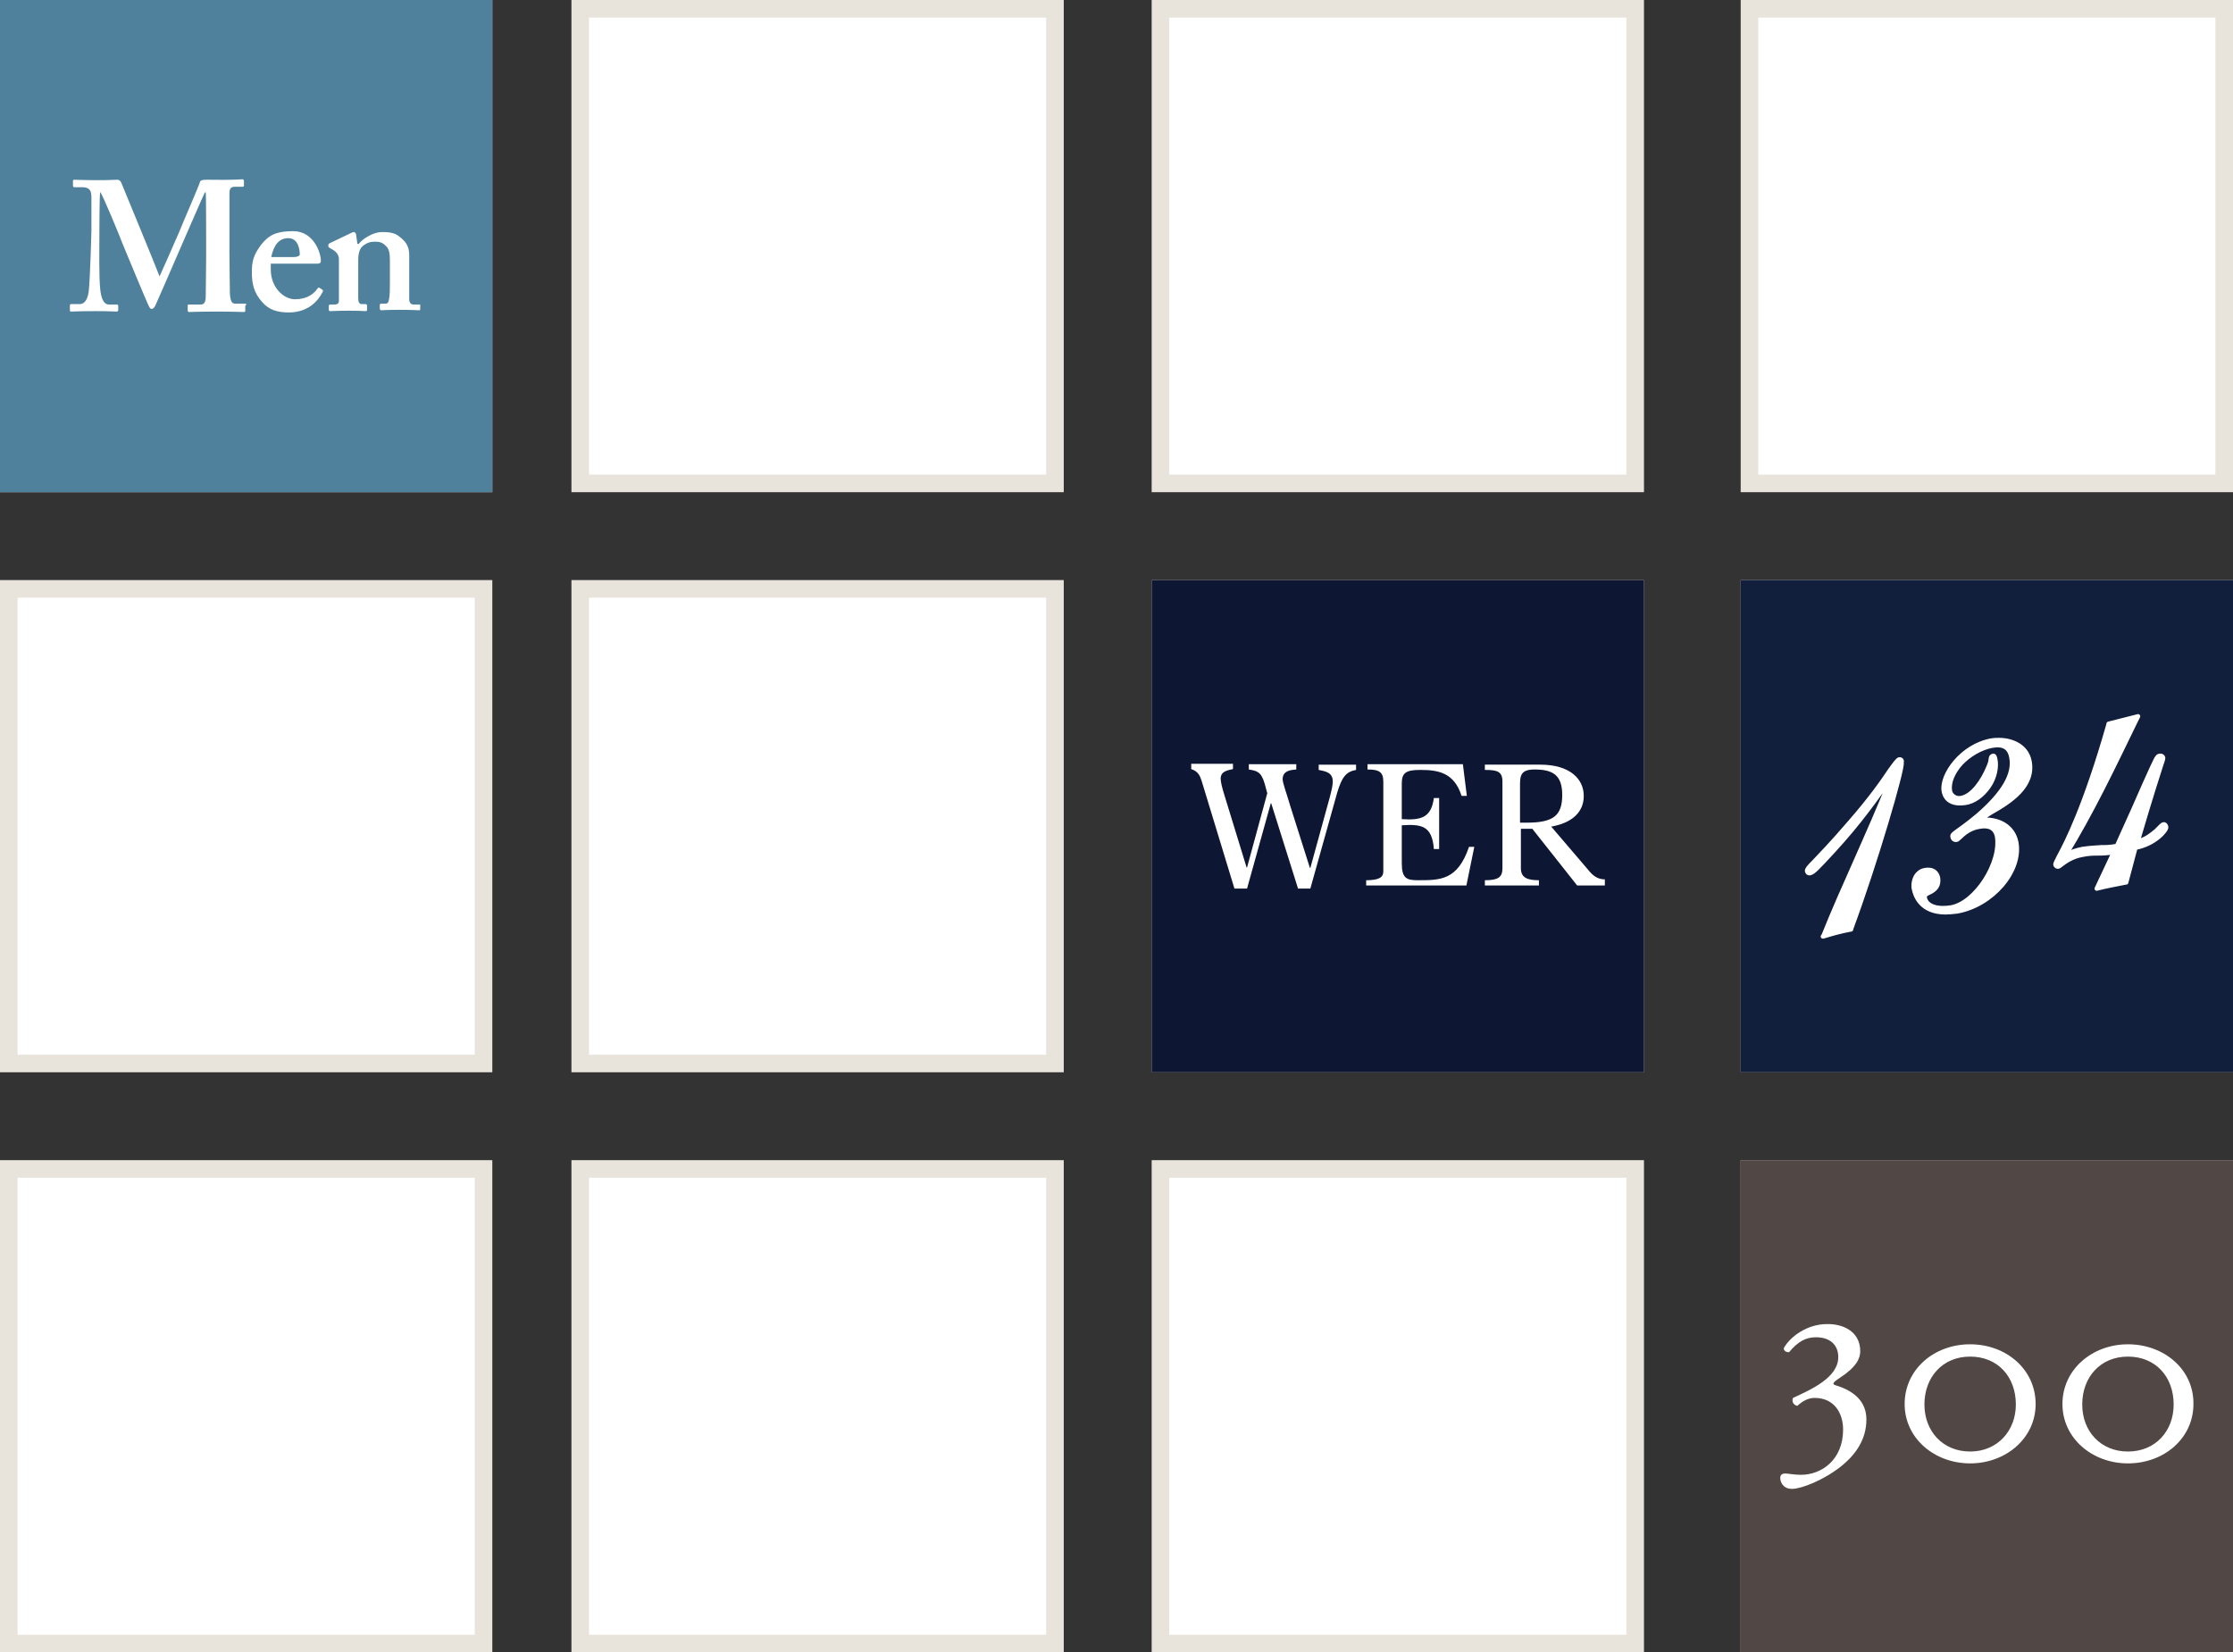
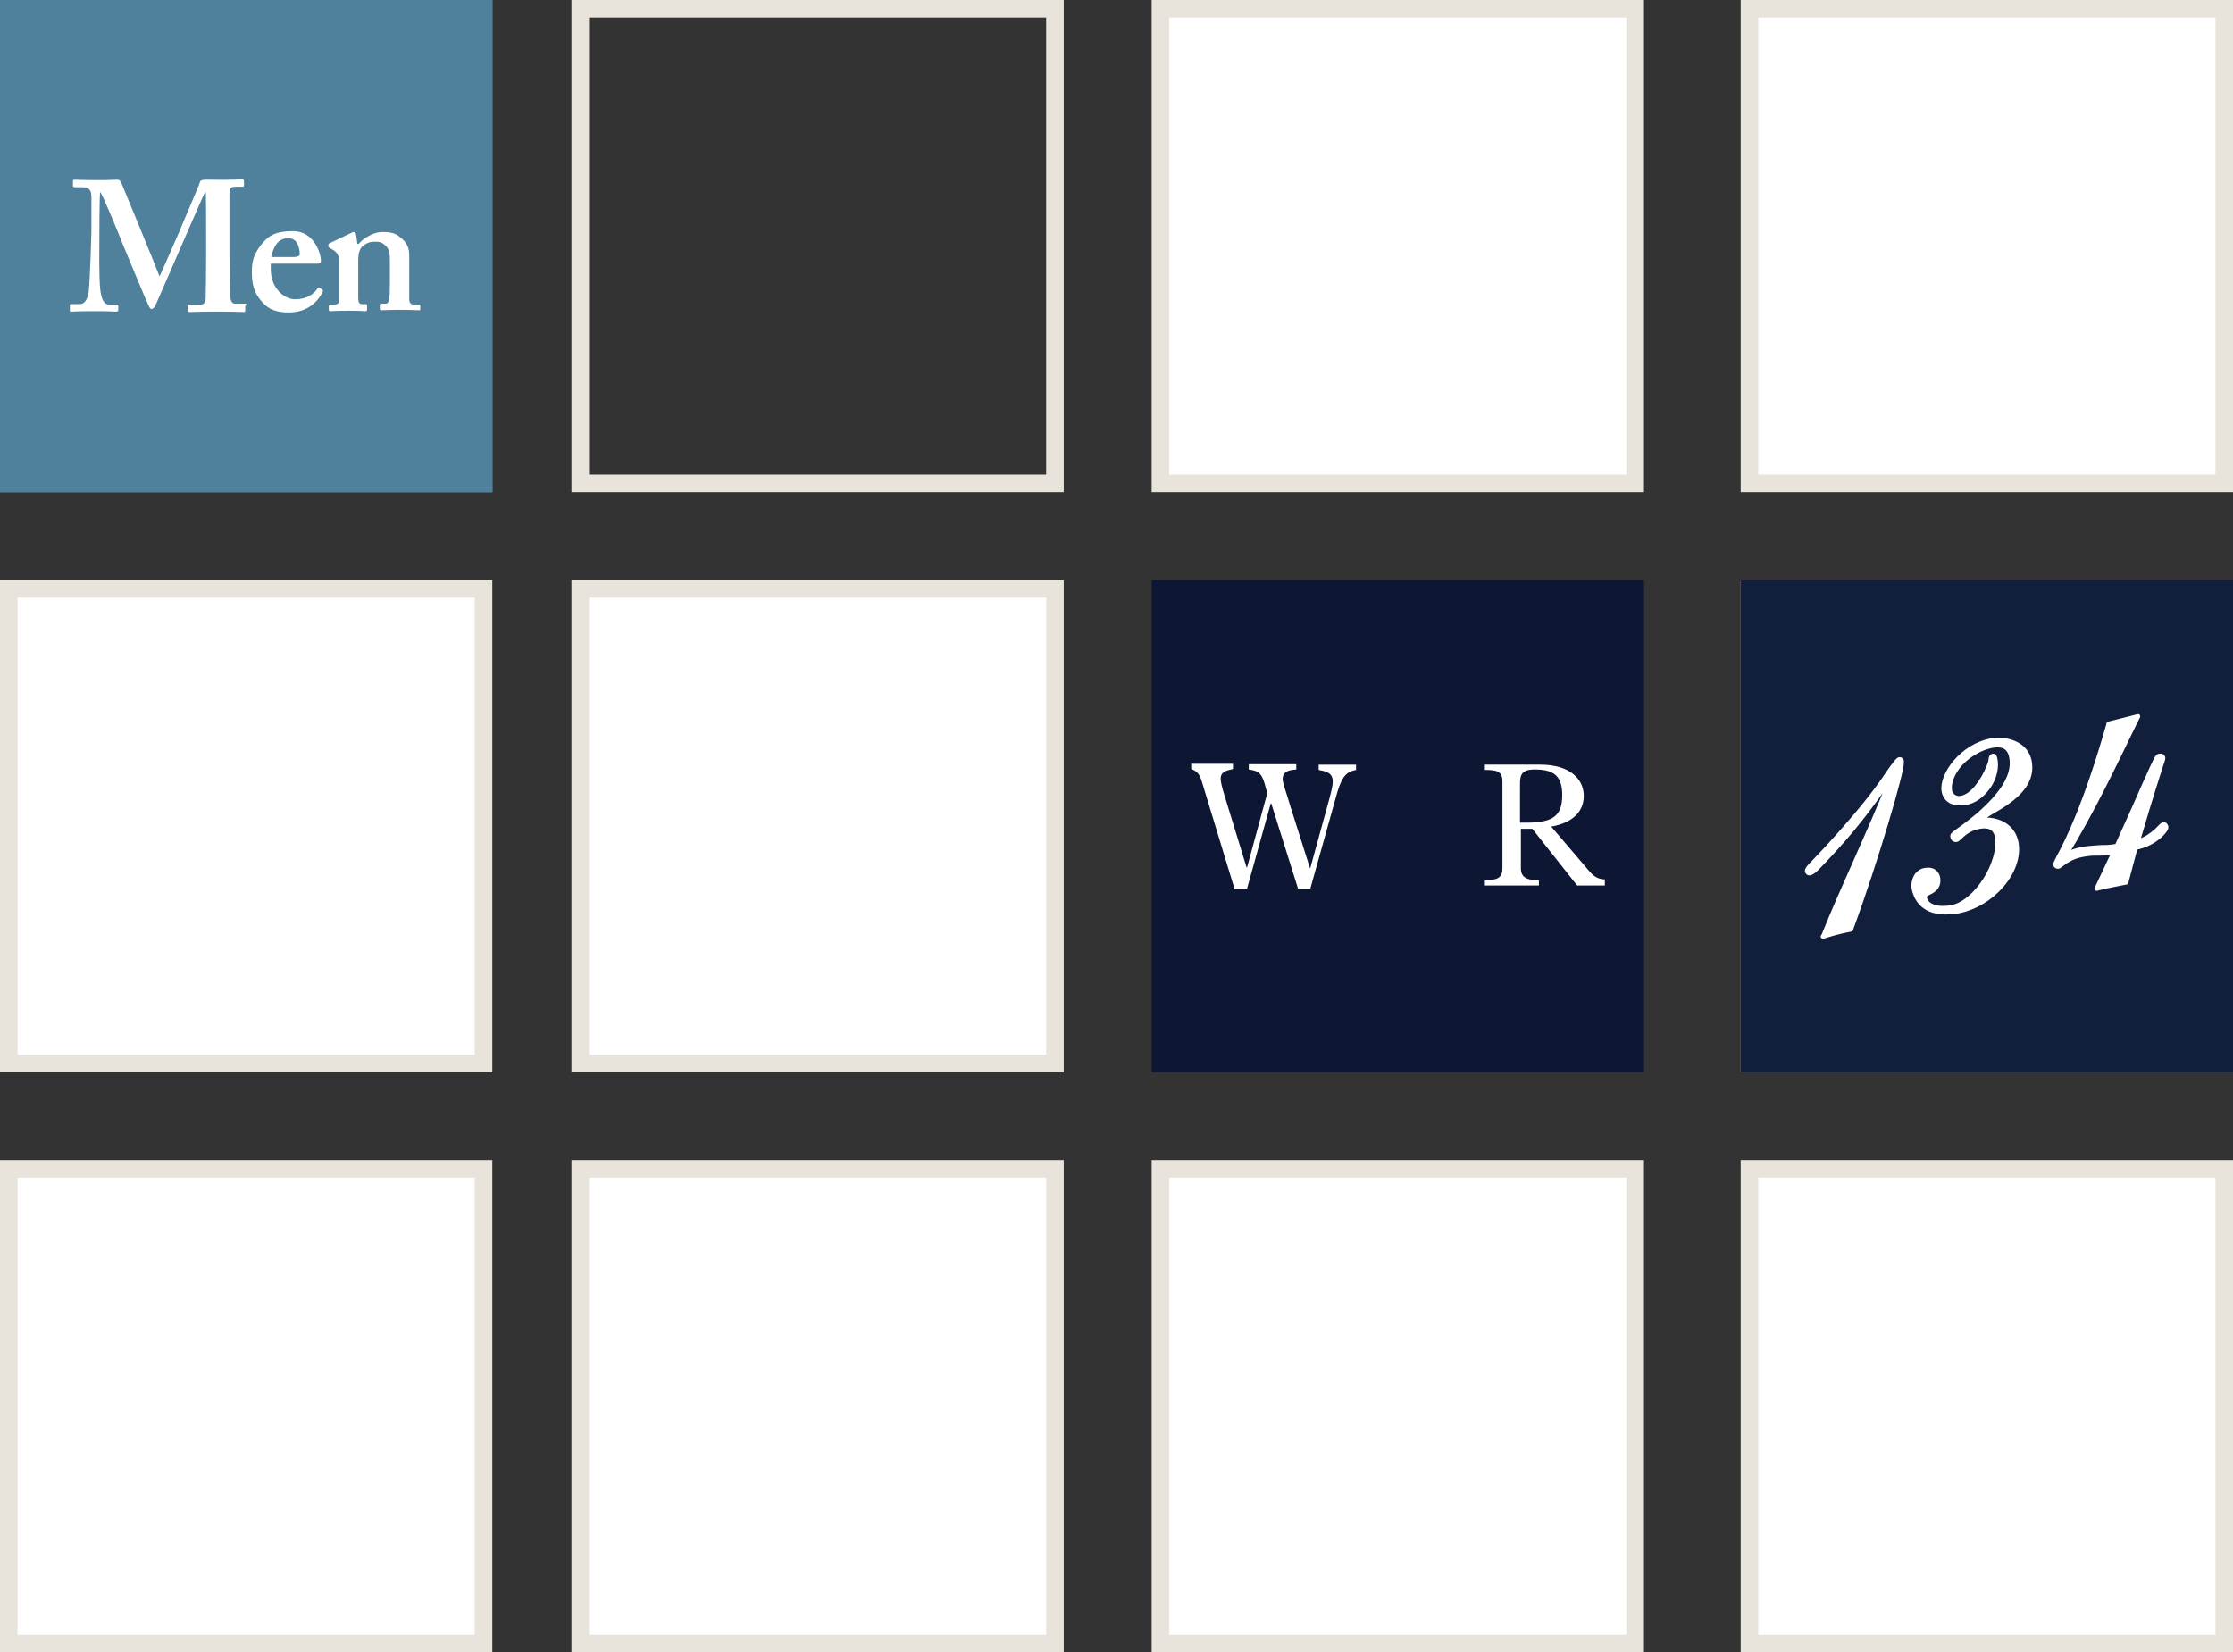
<svg xmlns="http://www.w3.org/2000/svg" version="1.1" x="0px" y="0px" viewBox="0 0 508 376" enable-background="new 0 0 508 376" xml:space="preserve">
  <rect x="0" y="0" width="508" height="376" fill="#333333" stroke="none" />
  <g id="レイヤー_1">
    <g>
      <rect x="264" y="2" fill-rule="evenodd" clip-rule="evenodd" fill="#FFFFFF" width="108" height="108" />
      <path fill="#E8E4DB" d="M370,4v104H266V4H370 M374,0H262v112h112V0L374,0z" />
    </g>
    <g>
      <rect x="398" y="2" fill-rule="evenodd" clip-rule="evenodd" fill="#FFFFFF" width="108" height="108" />
      <path fill="#E8E4DB" d="M504,4v104H400V4H504 M508,0H396v112h112V0L508,0z" />
    </g>
    <g>
      <rect x="2" y="266" fill-rule="evenodd" clip-rule="evenodd" fill="#FFFFFF" width="108" height="108" />
      <path fill="#E8E4DB" d="M108,268v104H4V268H108 M112,264H0v112h112V264L112,264z" />
    </g>
    <g>
      <rect x="398" y="134" fill-rule="evenodd" clip-rule="evenodd" fill="#FFFFFF" width="108" height="108" />
      <path fill="#E8E4DB" d="M504,136v104H400V136H504 M508,132H396v112h112V132L508,132z" />
    </g>
    <g>
      <rect x="132" y="266" fill-rule="evenodd" clip-rule="evenodd" fill="#FFFFFF" width="108" height="108" />
      <path fill="#E8E4DB" d="M238,268v104H134V268H238 M242,264H130v112h112V264L242,264z" />
    </g>
    <g>
      <rect x="264" y="266" fill-rule="evenodd" clip-rule="evenodd" fill="#FFFFFF" width="108" height="108" />
      <path fill="#E8E4DB" d="M370,268v104H266V268H370 M374,264H262v112h112V264L374,264z" />
    </g>
    <g>
      <rect x="398" y="266" fill-rule="evenodd" clip-rule="evenodd" fill="#FFFFFF" width="108" height="108" />
      <path fill="#E8E4DB" d="M504,268v104H400V268H504 M508,264H396v112h112V264L508,264z" />
    </g>
    <g>
      <rect x="264" y="134" fill-rule="evenodd" clip-rule="evenodd" fill="#FFFFFF" width="108" height="108" />
-       <path fill="#E8E4DB" d="M370,136v104H266V136H370 M374,132H262v112h112V132L374,132z" />
    </g>
    <g>
      <rect x="2" y="2" fill-rule="evenodd" clip-rule="evenodd" fill="#FFFFFF" width="108" height="108" />
      <path fill="#E8E4DB" d="M108,4v104H4V4H108 M112,0H0v112h112V0L112,0z" />
    </g>
    <g>
-       <rect x="132" y="2" fill-rule="evenodd" clip-rule="evenodd" fill="#FFFFFF" width="108" height="108" />
      <path fill="#E8E4DB" d="M238,4v104H134V4H238 M242,0H130v112h112V0L242,0z" />
    </g>
    <g>
      <rect x="2" y="134" fill-rule="evenodd" clip-rule="evenodd" fill="#FFFFFF" width="108" height="108" />
      <path fill="#E8E4DB" d="M108,136v104H4V136H108 M112,132H0v112h112V132L112,132z" />
    </g>
    <g>
      <rect x="132" y="134" fill-rule="evenodd" clip-rule="evenodd" fill="#FFFFFF" width="108" height="108" />
      <path fill="#E8E4DB" d="M238,136v104H134V136H238 M242,132H130v112h112V132L242,132z" />
    </g>
  </g>
  <g id="レイヤー_2">
    <g>
      <rect x="396" y="132" fill-rule="evenodd" clip-rule="evenodd" fill="#111E3C" width="112" height="112" />
      <g>
        <path fill="#FFFFFF" stroke="#FFFFFF" stroke-linecap="round" stroke-linejoin="round" stroke-miterlimit="10" d="M432.1,172.8     c-0.4,0.1-0.9,0.8-2.2,2.6c-1.6,2.4-4.3,6.3-9.2,11.9c-4.2,4.9-6.7,7.4-8,8.8c-1.3,1.3-1.6,1.7-1.6,2.1c0.1,0.4,0.3,0.5,0.6,0.5     c0.8-0.1,1.8-1.2,5.4-5.1c5.9-6.4,10-12.2,13.3-17c-2.5,6.4-5.4,12.9-8.4,19.7c-2.4,5.4-4.9,11-7.1,16.5l-0.2,0.3l0.4-0.1     c1.9-0.6,3.8-1.1,5.9-1.5h0.1l0-0.1c5.6-15.1,11.8-36.4,11.5-37.8C432.7,173.1,432.6,172.8,432.1,172.8z" />
        <path fill="#FFFFFF" stroke="#FFFFFF" stroke-linecap="round" stroke-linejoin="round" stroke-miterlimit="10" d="M461.7,173.2     c-0.7-3.5-4.1-4.8-6.9-4.8c-0.6,0-1.1,0-1.7,0.1c-6.8,1.2-11.5,7.9-10.9,11.5c0.4,2.2,2.2,3.1,4.9,2.7c2-0.3,3.9-1.7,5.3-3.7     c1.4-2,1.9-4.5,1.5-6.3c-0.1-0.4-0.2-0.8-0.5-0.7c-0.4,0.1-0.4,0.3-0.5,0.7c0,0.3-0.1,0.9-0.5,1.8c-1.3,3.2-3.7,6.7-6.3,7.1     c-0.9,0.2-2.2-0.3-2.5-1.6c-0.3-1.9,0.6-4.2,2.5-6.3c1.9-2,4.5-3.5,7-4c2.7-0.5,4.1,0.4,4.5,2.7c0.7,3.8-1.8,8.1-7.7,13.2     c-2.4,2-3.9,3-4.7,3.6c-0.8,0.6-1.1,0.8-1,1.2c0.1,0.6,0.5,0.7,0.7,0.7l0.2,0c0.2,0,0.4-0.3,0.8-0.6c0.8-0.8,2.3-2.1,4.5-2.4     c2.2-0.4,3.5,0.4,3.9,2.1c1.1,6.1-4.9,15.4-10.5,16.3c-3.1,0.5-5.5-0.3-5.9-2.1c-0.1-0.4-0.1-0.8,0.8-1.2     c1.8-0.8,2.4-1.8,2.2-3.4c-0.3-1.4-1.3-2.1-3-1.8c-0.7,0.1-1.3,0.5-1.8,1.1c-0.6,0.8-0.9,2.1-0.7,3.1c0.3,1.6,1.6,5.4,7.2,5.4     c0.8,0,1.7-0.1,2.6-0.2c8-1.4,14.7-9.2,13.5-15.7c-0.7-3.6-4-5.6-8.4-5.1c0.8-0.6,1.7-1.1,2.6-1.7     C457.3,182.4,462.8,178.9,461.7,173.2z" />
        <path fill="#FFFFFF" stroke="#FFFFFF" stroke-linecap="round" stroke-linejoin="round" stroke-miterlimit="10" d="M492.2,187.6     c-0.2,0-0.2,0.1-0.5,0.3l-0.9,0.9l-0.3,0.3c-1.1,0.9-2.3,1.9-4.2,2.4c3.3-11.2,4.8-15.7,5.4-17.6c0.4-1.1,0.4-1.3,0.4-1.5     c-0.1-0.3-0.4-0.5-0.8-0.4c-0.6,0.1-0.6,0.2-3.4,6.4c-1.3,3-3.3,7.5-6.3,14.1c-1.6,0.3-2.5,0.3-3.6,0.3c-1.1,0.1-2.3,0.1-4.3,0.4     c-1.4,0.3-2.7,0.7-3.8,1.4c5.9-9.6,10.9-20.1,15.8-30.2l0.7-1.4l-6.7,1.7v0.1c-5.3,18.6-9.6,27-11.3,30.1     c-0.6,1.2-0.8,1.6-0.8,1.8c0,0.1,0.1,0.5,0.6,0.5h0c0.2,0,0.4-0.2,0.8-0.5c0.8-0.6,2.4-1.8,4.8-2.2c1.5-0.3,2.4-0.3,3.3-0.3     c1,0,2,0,3.8-0.3l-3.9,8.3l0.4-0.1c1.1-0.3,4.6-1,6.2-1.3l0.1,0l2.1-7.9c4.4-0.8,7.1-4,7-4.7     C492.7,187.8,492.5,187.5,492.2,187.6z" />
      </g>
    </g>
    <g>
      <rect x="262" y="132" fill-rule="evenodd" clip-rule="evenodd" fill="#0D1633" width="112" height="112" />
      <g>
        <g>
          <path fill-rule="evenodd" clip-rule="evenodd" fill="#FFFFFF" d="M280.8,202.1l-7.4-24.3c-0.4-1.2-0.7-2.2-2.4-2.8v-1.2h9.5v1.2      c-1.1,0.3-2.8,0.4-2.8,2.2c0,0.7,0.3,2,0.9,3.9l5,16.3h0.1l4.6-16.9l-0.6-2.2c-0.8-2.8-1.9-2.9-3.6-3.2v-1.2h10.8v1.2      c-0.9,0.1-3.1,0.1-3.1,2.2c0,0.9,0.8,2.9,1.7,6l4.5,14.2h0.1l4.4-16c0.5-1.9,0.7-2.9,0.7-3.7c0-2.1-1.8-2.3-3.2-2.6v-1.2h8.5      v1.2c-2.2,0.4-3.2,1.5-4.3,5.2l-6.1,21.8h-2.8l-6.1-19.4h-0.1l-5.4,19.4H280.8z" />
        </g>
        <g>
-           <path fill-rule="evenodd" clip-rule="evenodd" fill="#FFFFFF" d="M310.8,201.5v-1.2c3,0,3.9-0.7,3.9-2v-20.4      c0-2.2-0.9-2.8-3.6-2.8v-1.2h21.7l0.9,7.2h-1.2c-1.7-5.3-5.3-5.9-9.4-5.9c-3.3,0-4.2,0.7-4.2,3.1v8.1c4.5,0.3,6.7-0.4,7.3-4.8      h1.2v11.6h-1.2c-0.4-5.3-2.8-5.7-7.3-5.4v8.6c0,3.5,1.1,3.9,3.7,3.9c5.1,0,9,0,11.6-7.6h1.2c-0.6,2.9-1.2,5.9-1.8,8.8H310.8z" />
-         </g>
+           </g>
        <g>
          <path fill-rule="evenodd" clip-rule="evenodd" fill="#FFFFFF" d="M345.9,187.2h1.4c6.1,0,8.1-1.6,8.1-6.3c0-4.5-2.1-5.8-6.3-5.8      c-2.9,0-3.3,1.2-3.3,3.3V187.2z M337.8,201.5v-1.2c2.9,0,4-0.6,4-2.7v-19.8c0-2.3-1.3-2.6-4-2.6v-1.2h12.6      c6.8,0,9.9,3.3,9.9,7.1c0,5.5-5.7,6.7-7.4,7l8.8,10.3c1.2,1.4,2.4,1.7,3.4,1.7v1.4h-6.3l-10.2-12.9h-2.6v9      c0,2.2,1.6,2.7,4.1,2.7v1.2H337.8z" />
        </g>
      </g>
    </g>
    <g>
-       <rect x="396" y="264" fill-rule="evenodd" clip-rule="evenodd" fill="#514745" width="112" height="112" />
      <g>
        <path fill-rule="evenodd" clip-rule="evenodd" fill="#FFFFFF" d="M423.2,307.5c0,1.6-0.9,3.6-4.6,6c-1.5,1-1.9,1.4-1.1,1.7     c4.4,1.3,7.1,3.8,7.1,7.8c0,4.5-2.4,8-5.8,10.7c-3.9,3.1-9,5.1-11.1,5.1c-2.2,0-2.7-1.7-2.7-2.5c0-0.9,0.7-1,1.2-1s2,0.3,3.5,0.3     c4.8,0,9.6-3.5,9.6-10.3c0-3.6-1.9-7.2-6.5-7.2c-1.4,0-2.7,0.7-3.9,1.8c-0.7-0.1-1.4-0.8-1-1.8c4.1-1.9,10.3-4.6,10.3-9.3     c0-2.6-1.7-4.5-5.1-4.5c-2.3,0-4.1,1-6.1,3.4c-0.7,0-1.2-0.3-1.2-0.9c1.4-2.6,5.3-5.5,9.8-5.5C419,301.2,423.2,302.8,423.2,307.5     z" />
        <path fill-rule="evenodd" clip-rule="evenodd" fill="#FFFFFF" d="M448.2,305.9c-8.2,0-14.9,5.7-14.9,13.6     c0,7.8,6.8,13.5,14.9,13.5s14.9-5.7,14.9-13.5C463.1,311.6,456.4,305.9,448.2,305.9z M448.2,330.3c-6.2,0-10.4-4.6-10.4-10.7     c0-6.2,4.1-10.9,10.4-10.9s10.4,4.6,10.4,10.9C458.6,325.6,454.4,330.3,448.2,330.3z" />
        <path fill-rule="evenodd" clip-rule="evenodd" fill="#FFFFFF" d="M484.1,305.9c-8.1,0-14.9,5.7-14.9,13.6     c0,7.8,6.8,13.5,14.9,13.5c8.2,0,14.9-5.7,14.9-13.5C499.1,311.6,492.3,305.9,484.1,305.9z M484.1,330.3     c-6.2,0-10.4-4.6-10.4-10.7c0-6.2,4.1-10.9,10.4-10.9s10.4,4.6,10.4,10.9C494.5,325.6,490.4,330.3,484.1,330.3z" />
      </g>
    </g>
    <g>
      <rect fill-rule="evenodd" clip-rule="evenodd" fill="#4F819C" width="112" height="112" />
      <g>
        <path fill="#FFFFFF" d="M55.8,69.1h-2.3c-0.8,0-1.1-0.7-1.2-2.3c0-0.7-0.1-6.8-0.1-9.4v-2.9c0-1.1,0-9.5,0-10.4     c0-0.9,0.1-1.6,1.2-1.6h1.8c0.3,0,0.3-0.2,0.3-0.4v-0.9c0-0.2-0.1-0.4-0.3-0.4c-0.5,0-1.9,0.2-8.1,0.1c-1,0-1.5,0.1-1.6,0.5     c-0.2,0.8-4,9.5-4.7,11.3c-1.1,2.5-4.1,9.4-4.5,10.2c-1.3-3.4-7.1-17.4-8.7-21.3c-0.2-0.5-0.5-0.7-1-0.7c-0.5,0-1.7,0.1-3.7,0.1     c-4.5,0-5.5-0.1-6-0.1c-0.3,0-0.3,0.2-0.3,0.3v1.1c0,0.1,0.1,0.3,0.3,0.3h1.8c1.8,0,2.1,0.9,2.1,2.4v7.2c0,0.8-0.3,11.1-0.6,14     c-0.2,1.5-0.7,3-2.1,3h-1.9c-0.3,0-0.3,0.2-0.3,0.3v1c0,0.3,0,0.4,0.3,0.4c0.4,0,1.8-0.1,5.5-0.1c3.2,0,4.4,0.1,4.8,0.1     c0.3,0,0.4-0.2,0.4-0.3v-1c0-0.1-0.1-0.3-0.3-0.3h-1.8c-1.3,0-1.8-1.6-2-3.5c-0.3-2.7-0.2-9.9-0.2-10.4s0-11.1,0.2-11.7     c0.5,0.5,4.4,9.9,5.1,11.8c0.3,0.7,5.7,13.8,5.9,14c0.2,0.5,0.4,0.8,0.7,0.8c0.4,0,0.8-0.6,0.9-0.9c0.2-0.4,4.5-10.3,5.1-11.7     c0.5-1.1,5.8-13.4,6.1-13.9h0.2c0.1,0.2,0.1,10.6,0.1,11.8v2.4c0,3.4-0.1,9.4-0.1,9.8c-0.1,1.2-0.5,1.5-1.2,1.5h-2.6     c-0.3,0-0.3,0.1-0.3,0.3v1c0,0.2,0.1,0.4,0.3,0.4c0.6,0,2.2-0.1,6.3-0.1c3.7,0,5.7,0.1,6.2,0.1c0.3,0,0.3-0.2,0.3-0.4v-1     C56.1,69.3,56.1,69.1,55.8,69.1z" />
        <path fill="#FFFFFF" d="M73.3,65.9l-0.6-0.4c-0.2-0.1-0.3-0.1-0.5,0.2c-0.9,1.3-2.5,2.4-5.1,2.4c-2.4,0-5.5-2.5-5.5-6.8v-1.3     h10.2c0.8,0,1.2,0,1.2-0.7c0-1.7-1.6-6.7-6.3-6.7c-3.7,0-5.5,0.8-7.3,3.1c-1.8,2.4-2.1,3.9-2.1,6.2c0,2.6,0.4,4.7,2.4,6.9     c1.5,1.7,3.4,2.3,6,2.3c4.6,0,6.8-2.9,7.6-4.5C73.6,66.2,73.5,66,73.3,65.9z M65.6,54.2c2.2,0,2.6,2.5,2.6,3.7     c0,0.3-0.5,0.6-1.4,0.6h-5.1C62.3,55.7,63.5,54.2,65.6,54.2z" />
        <path fill="#FFFFFF" d="M95.3,69.3h-1.2c-0.5,0-1-0.3-1-1.2c0-0.8,0-2.7,0-4v-6c0-1.7-0.5-3-2.3-4.3c-0.9-0.8-2.3-1-3.7-1     c-1.3,0-2.4,0.4-3.4,1c-0.8,0.4-1.6,1.1-2.1,1.7h-0.3l-0.3-2.2c-0.1-0.3-0.3-0.5-0.5-0.5c-0.3,0-0.5,0.2-0.8,0.3l-4.6,2.2     c-0.3,0.1-0.4,0.3-0.4,0.4v0.3c0,0.2,0.1,0.3,0.3,0.4l0.3,0.2c1,0.5,1.8,1.2,1.8,2.4v9.5c0,0.7-0.6,0.8-1.1,0.8h-0.8     c-0.3,0-0.4,0.1-0.4,0.3v0.8c0,0.3,0.1,0.4,0.3,0.4c0.3,0,1.6-0.1,4.2-0.1c2.5,0,3.7,0.1,3.9,0.1c0.3,0,0.3-0.2,0.3-0.4v-0.8     c0-0.3-0.1-0.4-0.4-0.4h-0.8c-0.6,0-0.8-0.5-0.8-1.4v-8.7c0-1.1,0.2-2.3,0.9-3c1-0.9,2-1.1,2.7-1.1c0.9,0,1.7,0,2.5,0.8     c1,0.8,1.1,1.9,1.1,3.6v4.8c0,1.7,0,2.9-0.2,3.9c-0.1,0.8-0.4,1-0.8,1h-0.8c-0.4,0-0.5,0.1-0.5,0.3v0.7c0,0.3,0.1,0.5,0.3,0.5     s1.6-0.1,4.1-0.1c2.9,0,4.2,0.1,4.5,0.1c0.3,0,0.3-0.1,0.3-0.3v-1C95.8,69.3,95.6,69.3,95.3,69.3z" />
      </g>
    </g>
  </g>
</svg>